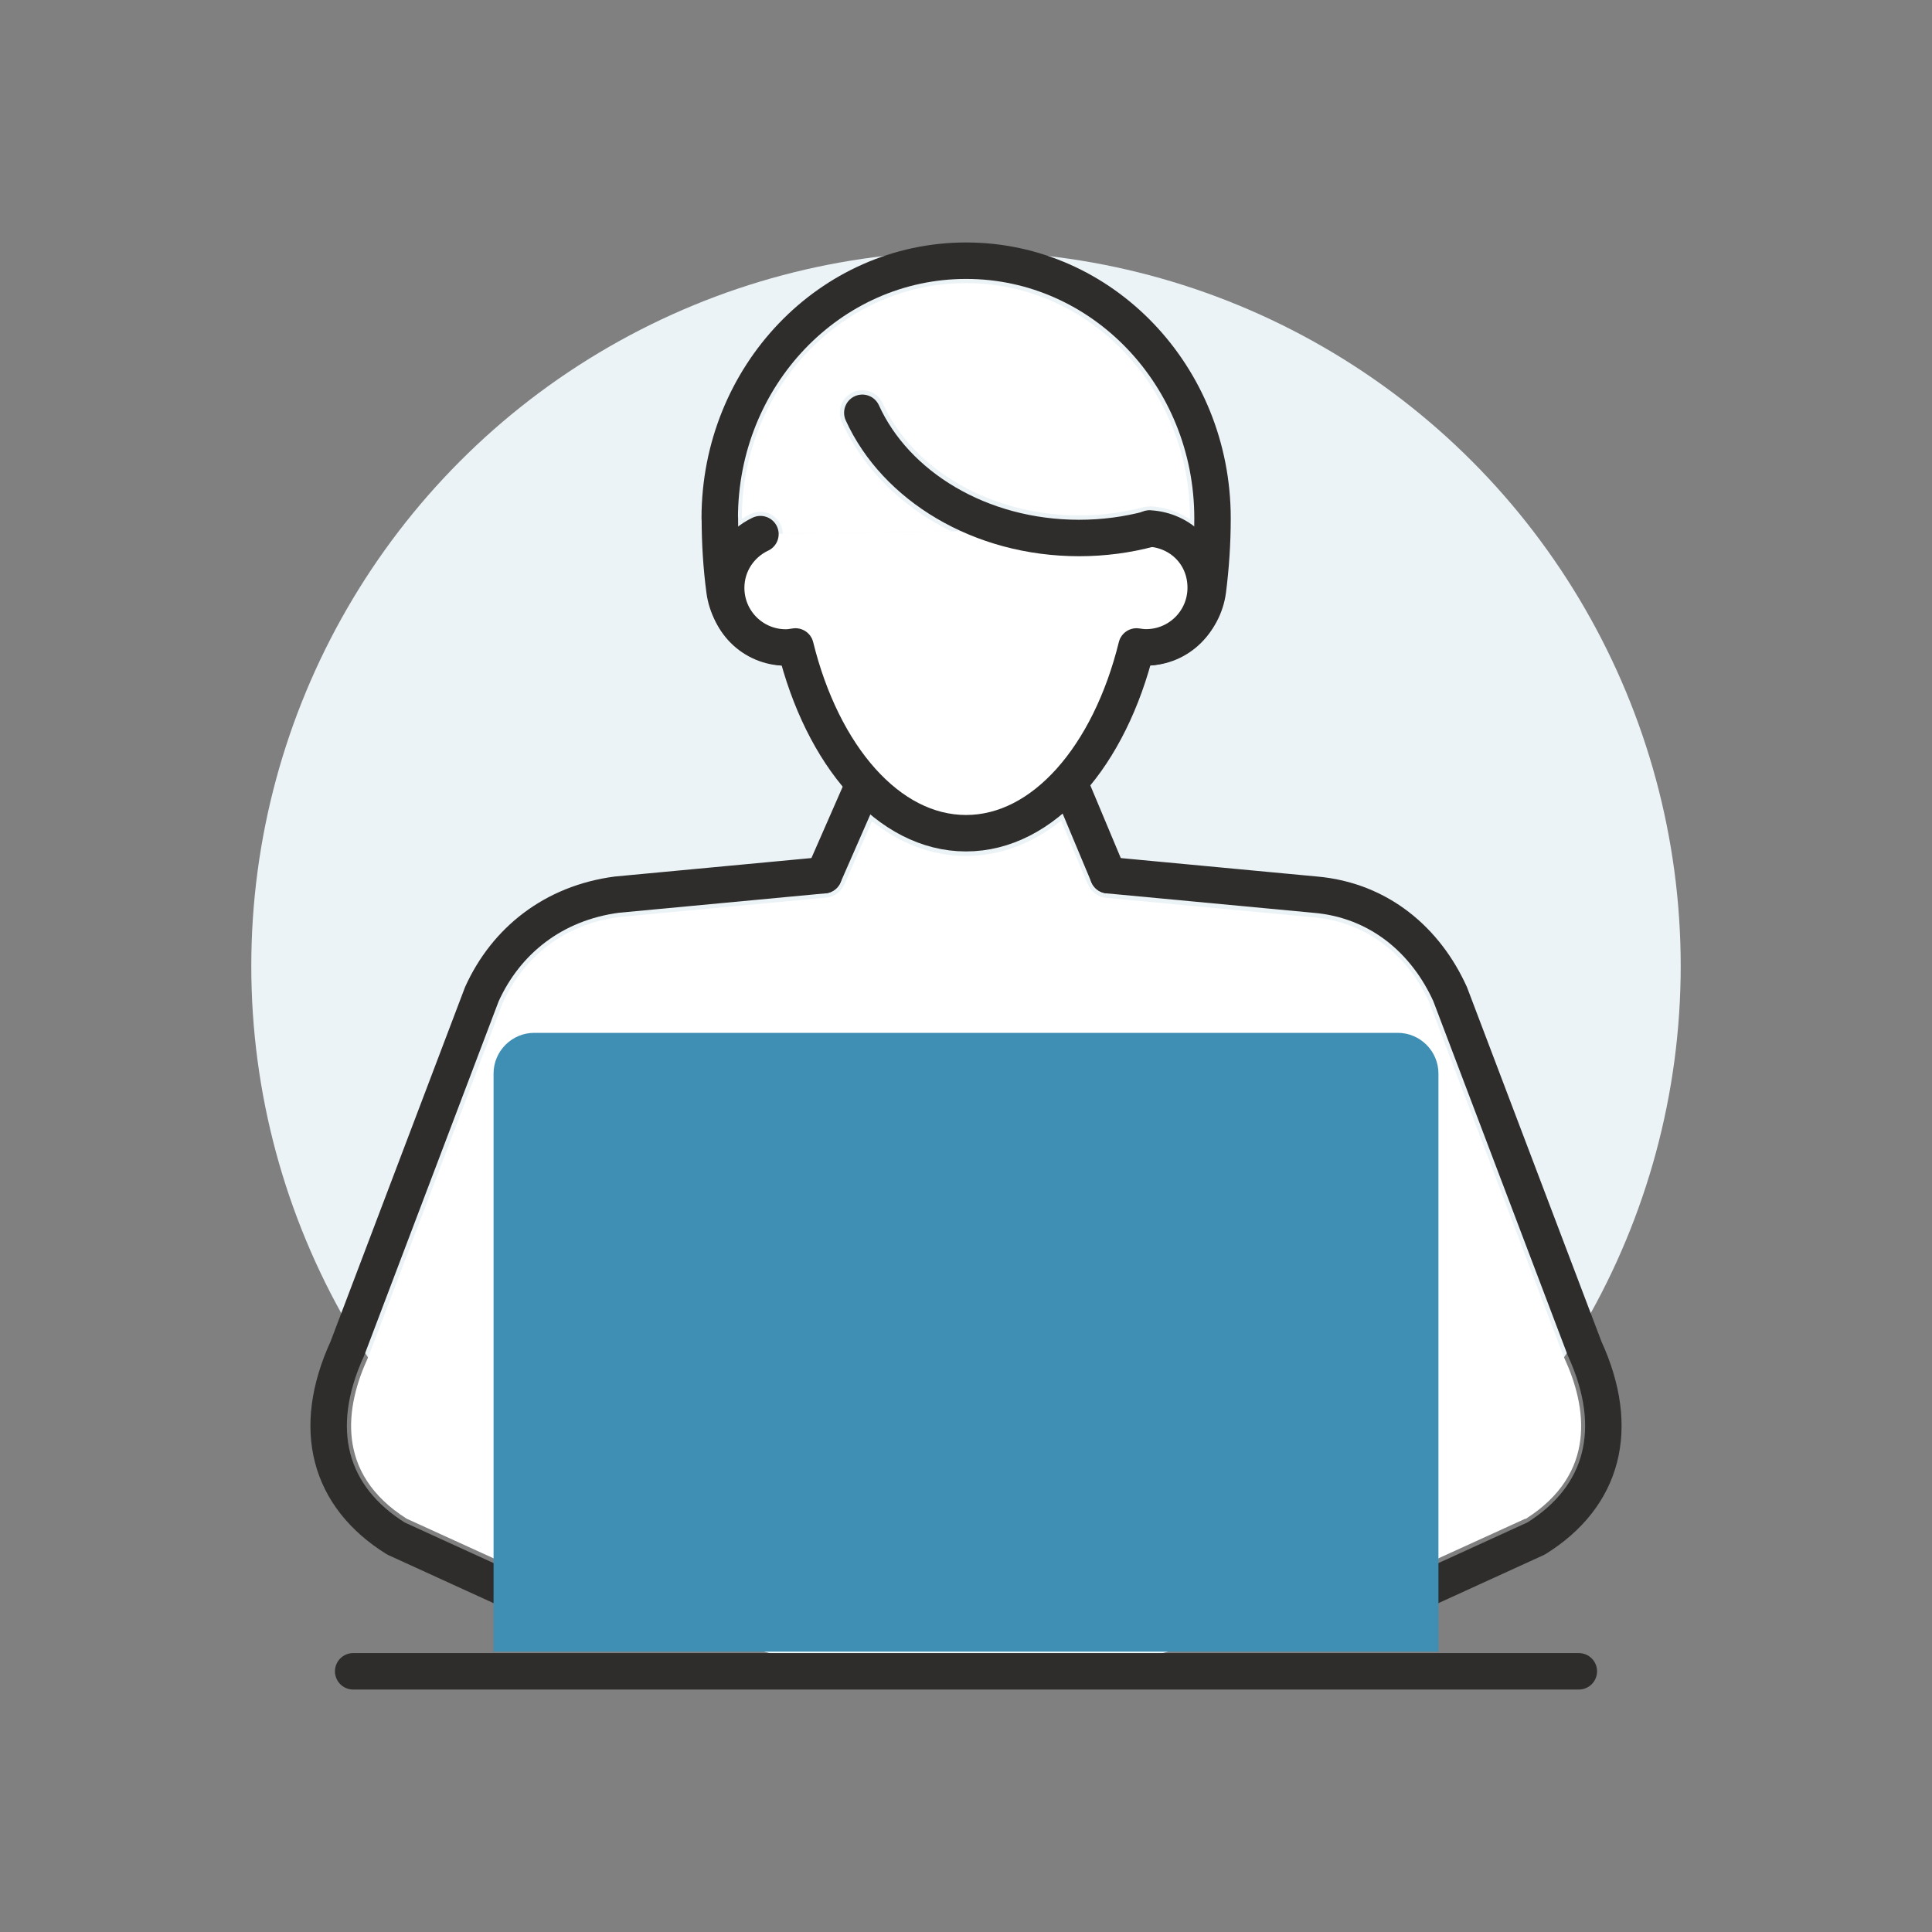
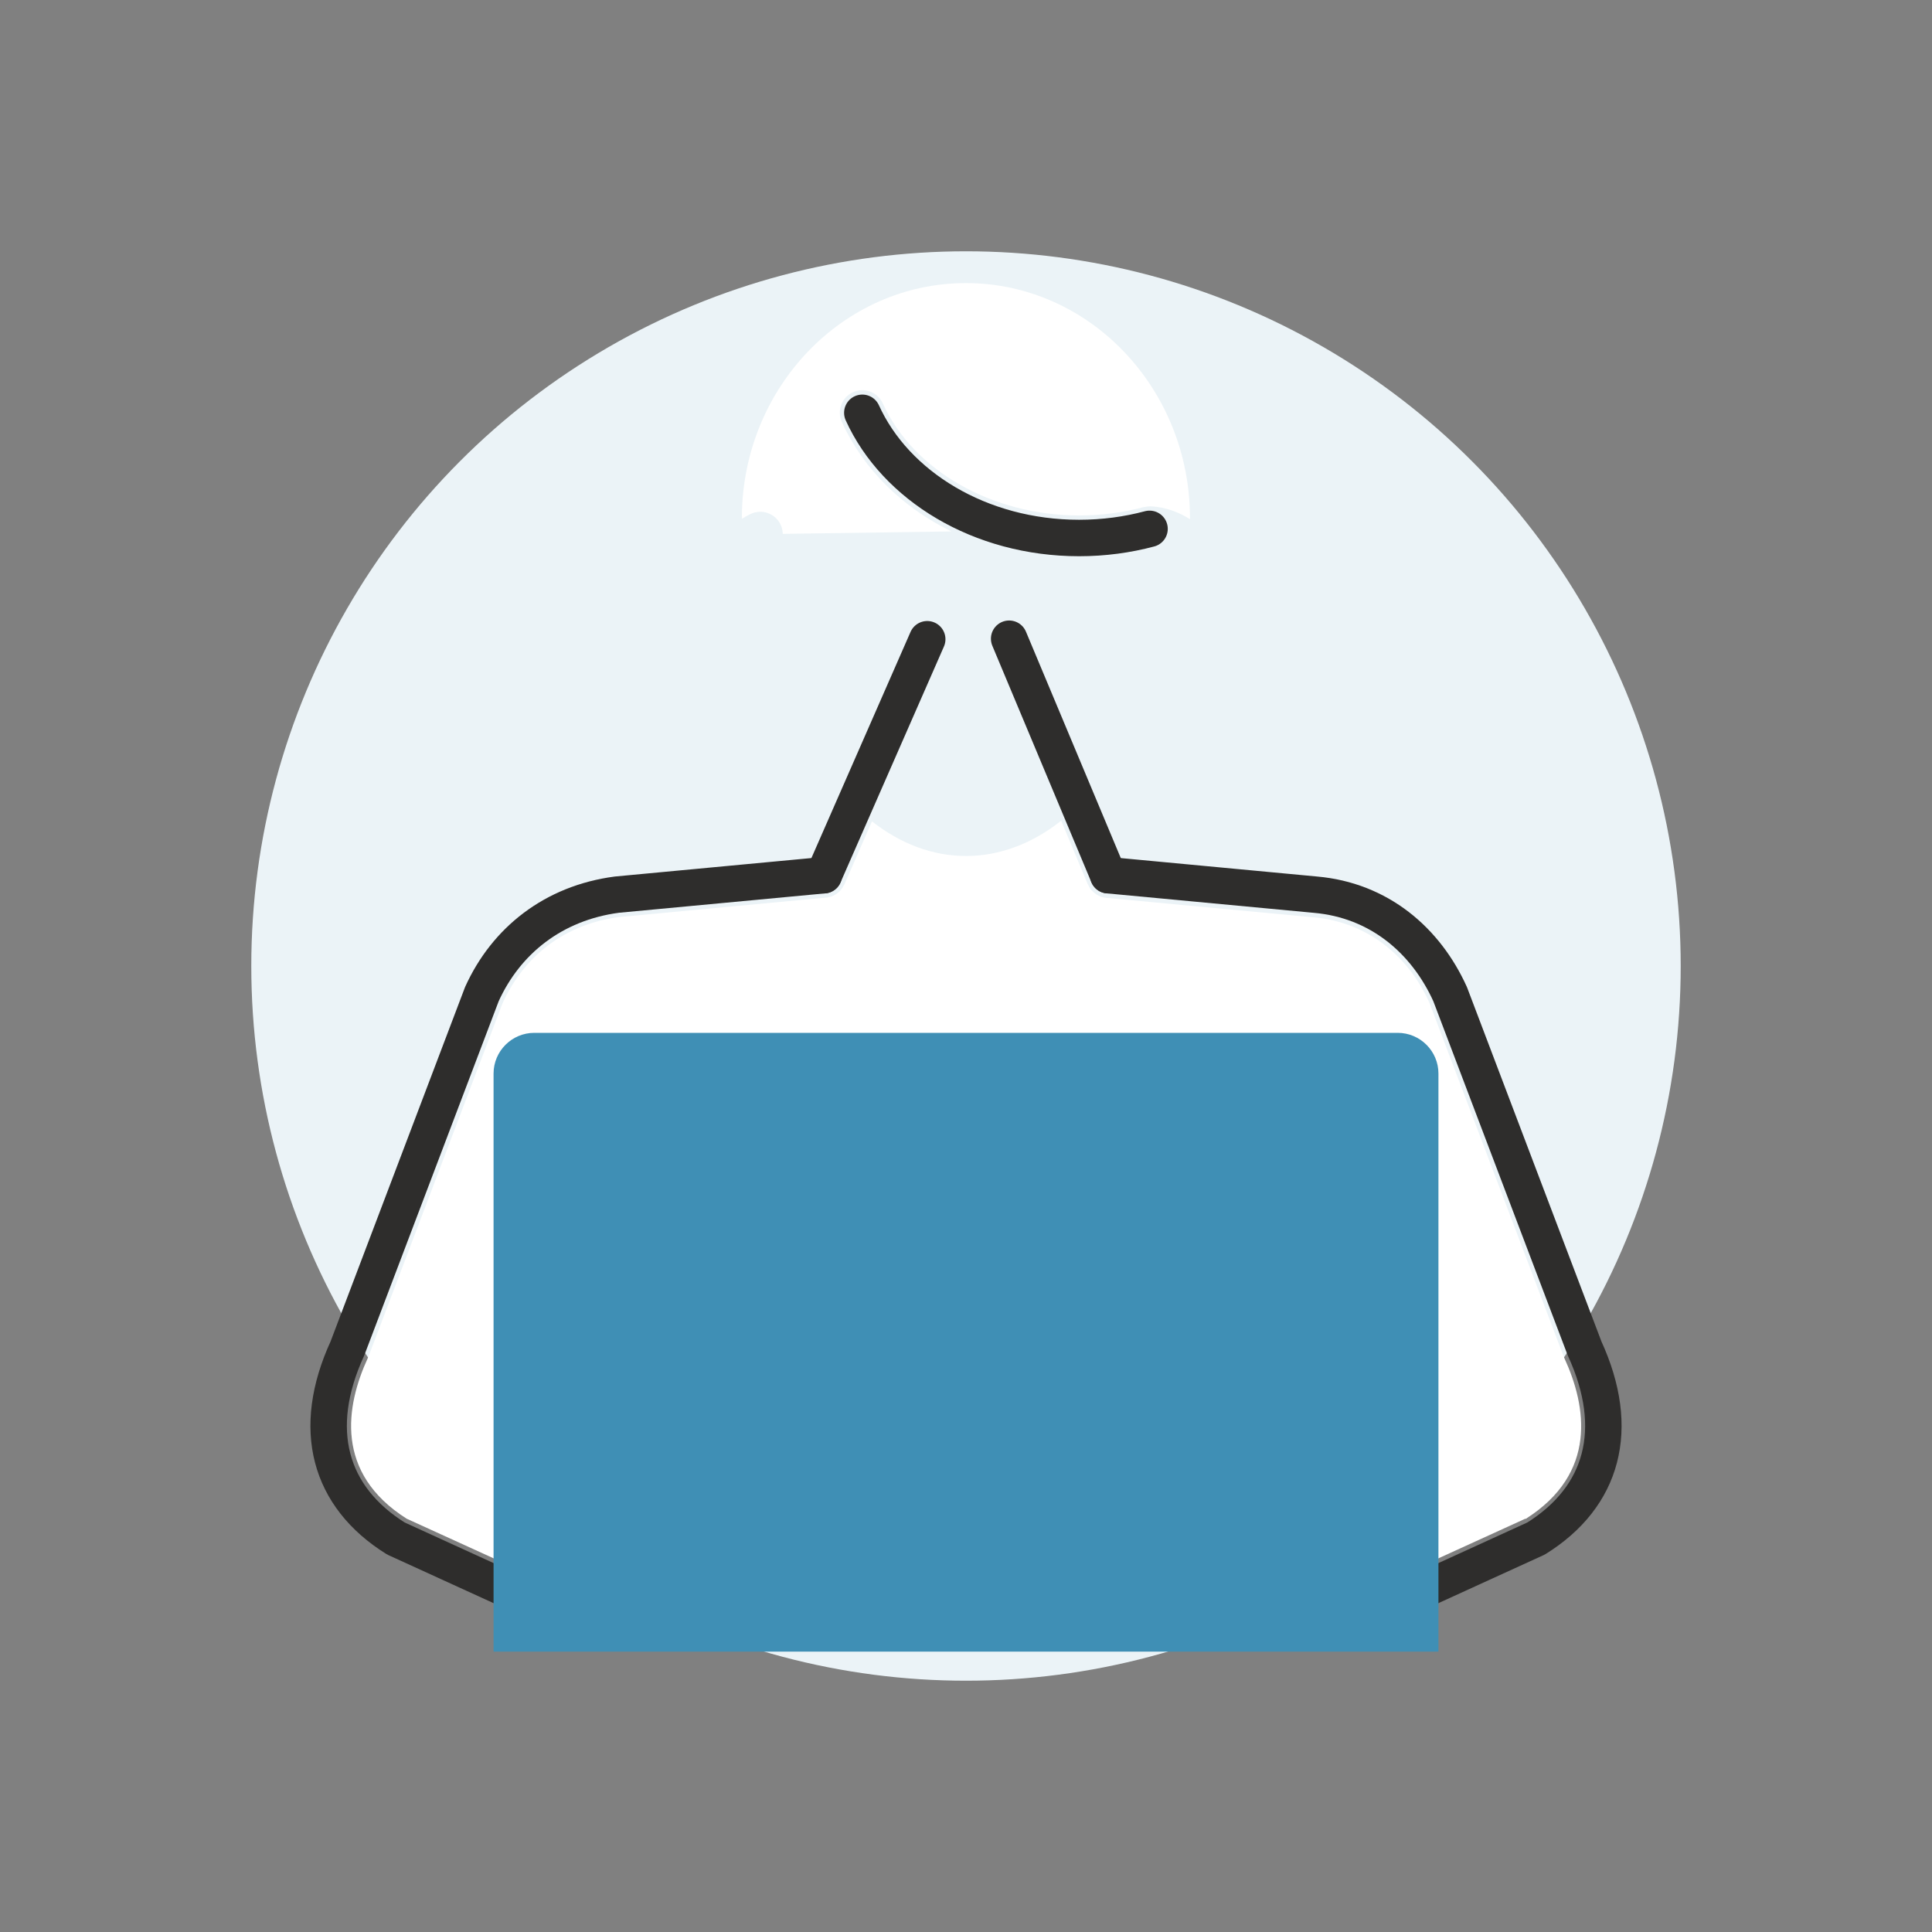
<svg xmlns="http://www.w3.org/2000/svg" id="_レイヤー_1" viewBox="0 0 150 150">
  <rect x="0" y="0" width="150" height="150" fill="#808080" stroke="none" />
  <defs>
    <style>.cls-1{fill:#ebf3f7;}.cls-2,.cls-3{fill:#fff;}.cls-4{fill:#3f8fb5;}.cls-3,.cls-5{stroke:#2e2d2c;stroke-linecap:round;stroke-linejoin:round;stroke-width:2.83px;}.cls-5{fill:none;}</style>
  </defs>
  <circle class="cls-1" cx="75" cy="75" r="55.49" />
  <g>
    <g>
      <g>
        <g>
          <line class="cls-5" x1="78.35" y1="49.59" x2="86.04" y2="67.95" />
          <line class="cls-5" x1="63.96" y1="67.95" x2="71.99" y2="49.63" />
          <path class="cls-5" d="M63.96,67.95l-16.07,1.51c-4.92,.65-8.6,3.57-10.48,7.73l-10.44,27.51c-2.87,6.25-1.43,11.51,3.77,14.75l9.48,4.33" />
          <path class="cls-5" d="M86.04,67.95l16.07,1.51c4.98,.43,8.6,3.57,10.48,7.73l10.44,27.51c2.87,6.25,1.43,11.51-3.77,14.75l-9.48,4.33" />
        </g>
-         <line class="cls-5" x1="27.42" y1="129.76" x2="122.58" y2="129.76" />
      </g>
      <g>
-         <path class="cls-5" d="M66.31,45.16c0,2.83-2.26,5.12-5.05,5.12-2.56,0-4.68-1.93-5.01-4.44-.24-1.8-.36-3.68-.36-5.6h-.01c0-11.05,8.56-20,19.13-20s19.13,8.96,19.13,20h0c0,1.92-.13,3.8-.36,5.6-.33,2.51-2.45,4.44-5.01,4.44-2.79,0-5.05-2.29-5.05-5.12" />
-         <path class="cls-3" d="M59.04,41.47c-1.57,.74-2.66,2.32-2.66,4.17,0,2.56,2.07,4.63,4.63,4.63,.26,0,.5-.04,.75-.08,2.09,8.49,7.22,14.5,13.24,14.5s11.15-6.01,13.24-14.5c.24,.04,.49,.07,.74,.07,2.56,0,4.63-2.07,4.63-4.63s-1.93-4.46-4.36-4.6" />
        <path class="cls-5" d="M89.25,41.06c-1.72,.46-3.56,.71-5.47,.71-7.69,0-14.25-4.04-16.83-9.72" />
      </g>
    </g>
    <path class="cls-2" d="M75,21.98c9.59,0,17.39,8.19,17.39,18.26,0,.02,0,.05,0,.07-.89-.56-1.91-.94-3.03-1-.18,0-.36,.02-.54,.06,0,0-.01,0-.02,0-1.61,.43-3.3,.65-5.02,.65-6.76,0-12.88-3.5-15.24-8.7-.4-.88-1.43-1.27-2.31-.87-.88,.4-1.27,1.43-.87,2.31,1.67,3.68,4.7,6.63,8.5,8.5l-13.09,.19c0-.24-.05-.48-.16-.71-.41-.87-1.44-1.25-2.32-.84-.24,.11-.46,.24-.68,.38,0-.01,0-.02,0-.04,0-.07,0-.14-.01-.2,.1-9.98,7.86-18.06,17.39-18.06Zm32.12,106.05H42.88v-40.35c0-2.09,1.7-3.8,3.8-3.8h56.65c2.09,0,3.8,1.7,3.8,3.8v40.35Zm11.31-10.12l-7.83,3.57v-33.8c0-4.02-3.27-7.28-7.28-7.28H46.68c-4.02,0-7.28,3.27-7.28,7.28v33.8l-7.83-3.57c-5.6-3.55-4.73-8.74-3.01-12.48,.02-.04,.03-.07,.05-.11l10.4-27.41c1.71-3.78,4.94-6.17,9.05-6.71l16.07-1.51c.1,0,.2-.03,.29-.06,.01,0,.03,0,.05,0,.14-.04,.28-.11,.4-.18,.03-.02,.06-.04,.09-.06,.11-.07,.21-.16,.29-.26,.01-.02,.03-.03,.04-.04,.1-.12,.18-.25,.24-.39,0-.01,.02-.03,.03-.04l2.14-4.89c2.2,1.73,4.69,2.69,7.31,2.69s5.16-.98,7.38-2.74l2.06,4.92s.02,.03,.03,.05c.06,.14,.14,.28,.24,.4,0,0,.02,.02,.03,.03,.09,.1,.2,.2,.31,.28,.03,.02,.06,.04,.09,.06,.13,.08,.26,.14,.4,.19,.01,0,.02,0,.03,0,.1,.03,.2,.05,.31,.06l16.08,1.51c3.98,.34,7.27,2.79,9,6.61l10.44,27.51s.03,.07,.05,.11c1.72,3.74,2.59,8.93-3.01,12.48Z" />
    <path class="cls-4" d="M41.48,80.19H108.52c1.74,0,3.16,1.42,3.16,3.16v44.88H38.32v-44.88c0-1.74,1.42-3.16,3.16-3.16Z" />
  </g>
</svg>